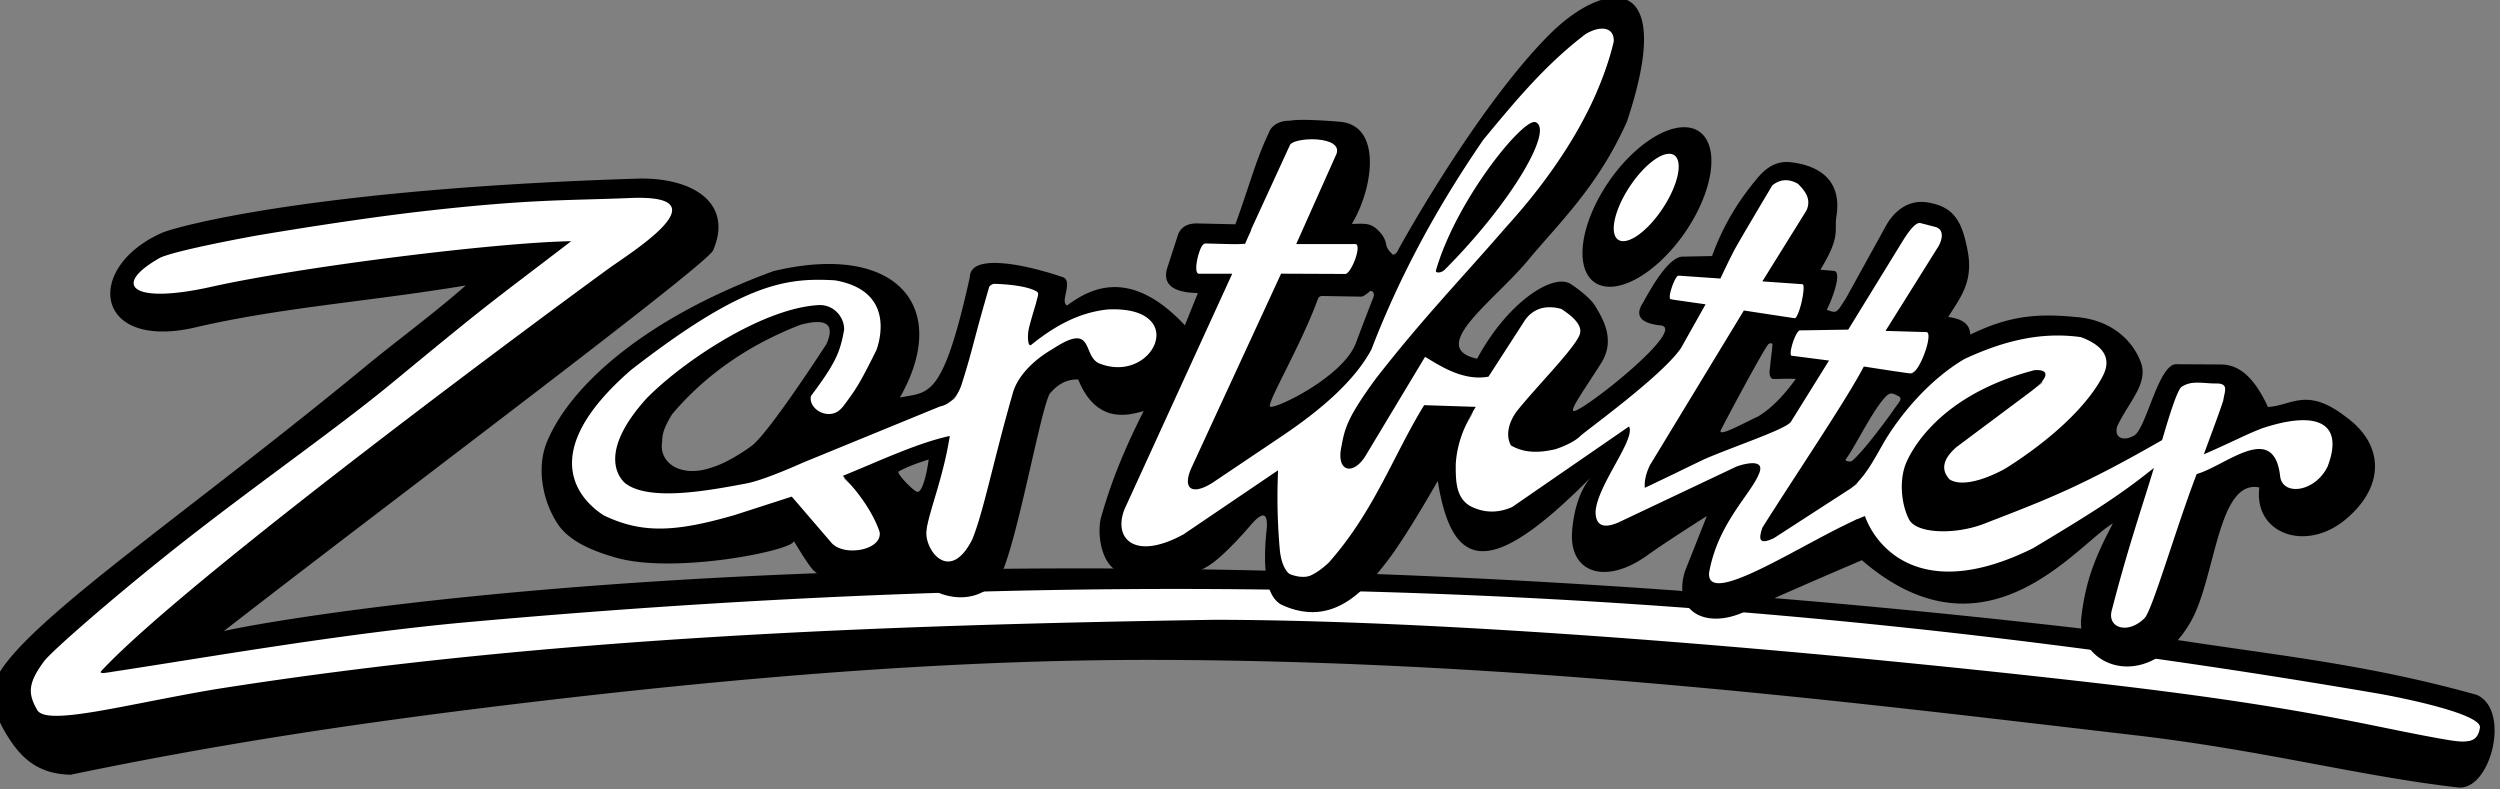
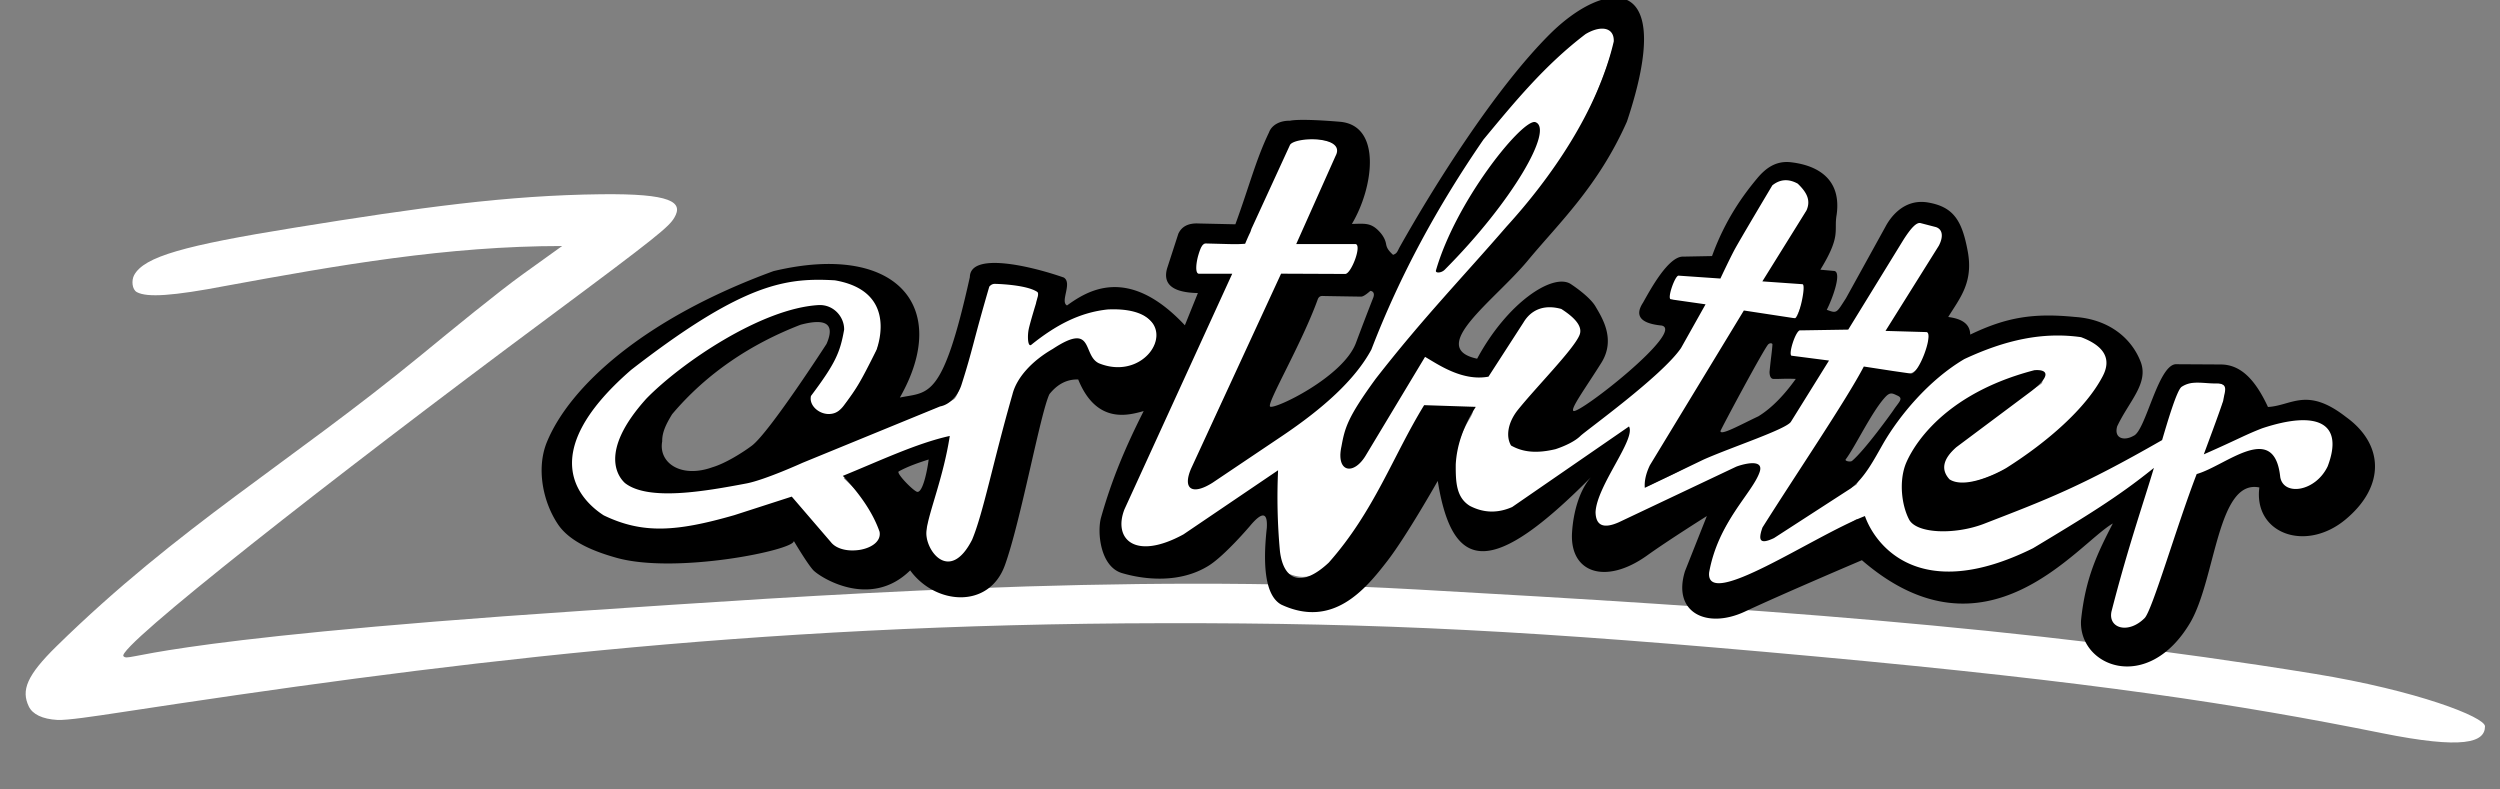
<svg xmlns="http://www.w3.org/2000/svg" width="500" height="157.897" viewBox="0 0 132.292 41.777">
  <rect x="0" y="0" width="132.292" height="41.777" fill="#808080" stroke="none" />
  <path d="M-1505.282-483.702c-1.273-1.619-1.208-3.742.359-9.238 1.974-6.927 2.135-7.549 1.129-7.537-1.034.012-4.89 2.257-10.614 3.91l-3.676 1.742 1.74 1.656c1.113 1.06 2.243 3.134 2.858 4.294 1.095 2.064 1.1 2.656.256 3.59-.624.69-1.957.953-3.433.953-2.23 0-4.248.496-7.182-5.054l-2.138-2.514-4.946 1.693c-7.377 2.527-9.518 2.727-13.552 2.762-4.18.036-7.982-1-10.146-3.047-2.128-2.013-2.845-4.101-2.845-6.718 0-4.6 3.762-10.187 11.404-15.861 10.262-7.62 17.367-10.612 23.872-10.623 4.178-.007 6.642.667 8.383 2.736 2.286 2.717 1.68 6.562-2.255 12.877-2.146 3.443-4.281 5.278-5.792 4.47-1.412-.756-1.477-3.268-.234-4.927 1.987-3.356 4.06-7.777 2.76-9.702-1.12-1.657-3.385-1.553-7.177-.427-6.592 1.958-16.565 8.787-20.893 13.93-2.897 3.444-4.092 6.653-2.837 9.079.976 1.887 2.732 2.626 7.376 2.556 7.597-.114 11.412-1.16 26.077-7.15 7.49-3.058 14.093-5.486 14.675-6.043.753-.72 1.11-3.092 2.543-8.226 1.108-3.968 2.15-7.962 2.316-8.23.669-1.082 7.305-.049 7.305 1.157 0 .372-.347 2.455-.771 3.982-1.08 3.886-1.075 3.676 2.569 1.32 4.747-3.067 9.312-3.996 12.696-2.582.884.37 2.313 1.676 2.528 2.257.921 2.49-2.283 6.5-5.465 6.503-2.068.002-3.557-1.115-4.732-3.108-.883-1.495-.618-1.651-1.86-1.403-2.044.41-5.59 2.743-6.957 4.73-.808 1.175-2.076 5.08-3.983 12.258-2.921 11.001-3.232 12.415-4.779 14.113a2.985 2.985 0 0 1-4.579-.178" style="fill:#fff;stroke-width:.174" transform="matrix(.366 0 0 .366 600.269 206.417)" />
-   <path d="M-1295.699-457.984c-20.766-4.18-41.667-7.405-81.927-11.091-40.802-3.737-62.683-4.853-94.159-4.804-60.67.094-105.809 6.034-151.006 12.91-3.616.55-7.645 1.155-8.997 1.077-2.171-.124-3.589-.82-4.131-1.955-1.109-2.323-.324-4.447 4.02-8.706 17.698-17.345 33.624-26.424 52.75-42.12 4.45-3.653 11.008-9.034 14.747-11.72l5.596-4.018c-16.583 0-32.3 2.762-48.603 5.755-7.706 1.475-11.392 1.71-12.872.918-.724-.388-.804-1.716-.411-2.45 1.444-2.698 7.266-4.302 23.231-6.88 18.085-2.921 30.693-4.674 44.297-4.828 10.144-.115 11.927 1.12 10.581 3.387-.776 1.308-2.31 2.627-18.22 14.44-31.467 23.366-62.554 47.785-61.424 48.962.94.98 1.797-2.246 66.438-6.57 32.28-2.16 77.893-5.472 120.544-3.077 47.454 2.664 87.084 5.251 129.853 12.202 14.725 2.404 24.598 6.238 24.598 7.586 0 2.319-3.065 3.366-14.905.982M-1406.473-528.161c-1.165-.235-1.903-3.5.423-7.536 1.752-3.04 5.276-6.444 6.966-6.635.99-.111 2.227.606 2.352 1.892.365 3.785-4.834 13.269-9.74 12.279" style="fill:#fff;stroke-width:.174" transform="matrix(.366 0 0 .366 600.269 206.417)" />
-   <path d="M-1397.026-545.57a6.62 13.268 34.777 0 0-10.35 7.705 6.62 13.268 34.777 0 0-2.171 14.696 6.62 13.268 34.777 0 0 12.998-7.074 6.62 13.268 34.777 0 0 2.172-14.697 6.62 13.268 34.777 0 0-2.649-.63m-1.526 3.836a2.86 7.332 33.47 0 1 .686.314 2.86 7.332 33.47 0 1-2.104 7.992 2.86 7.332 33.47 0 1-6.297 3.99 2.86 7.332 33.47 0 1 2.103-7.991 2.86 7.332 33.47 0 1 5.612-4.305" style="fill:#000;stroke:none;stroke-width:9.858" transform="matrix(.366 0 0 .366 600.269 206.417)" />
-   <path d="M-1547.479-538.168c-47.225 1.454-67.063 6.936-69.177 7.847-11.173 4.962-9.904 16.79 4.328 13.79 12.583-2.986 25.193-3.79 39.579-6.174-4.425 3.922-10.02 8.027-14.417 11.65-25.301 20.855-47.936 36.043-52.994 44.32-.557.911-.586 1.056-.814 1.955-.51 2.834.86 5.56 2.406 7.877 1.827 2.737 4.223 4.837 8.7 4.932 22.026-4.585 42.107-7.524 62.514-10.008 33.748-4.107 64.858-6.646 94.205-6.593 53.792.097 103.203 6.42 141.487 10.86 18.897 2.192 32.368 5.897 46.992 7.587 4.669.461 7.664-11.14 2.705-13.385-15.568-4.353-27.938-5.589-42.81-7.867-171.982-21.544-274.56-3.326-282.937-1.364 23.578-18.347 69.81-52.894 70.734-55.041 2.808-6.462-2.308-10.424-10.5-10.386m.775 2.809c9.818.447-2.144 7.887-5.253 10.122-3.315 2.383-60.561 44.347-73.51 58.306-.318.45.835.198 2.008.02 13.346-2.026 33.183-5.524 51.168-7.136 92.86-8.324 178.72-6.326 276.013 10.336 2.494.427 15.084 2.874 14.75 4.947-.425 2.63-2.342 2.2-7.104 1.324-9.448-1.737-19.11-4.39-47.404-7.671s-87.24-9.186-128.38-9.26c-48.156.76-96.896 2.517-144.58 10.05-13.161 2.23-24.335 5.357-25.702 2.994s-1.356-3.873.99-7.049c1.114-1.509 11.16-10.25 20.749-17.742 10.589-8.272 21.736-16.045 29.448-22.402 14.695-12.112 13.111-10.717 26.017-20.586-10.594.166-38.792 3.637-52.062 6.599-11.395 2.543-14.454-.168-7.52-4.13 1.808-1.032 12.933-3.095 14.743-3.397 5.334-.892 14.939-2.431 23.221-3.382 15.719-1.805 21.162-1.56 30.145-1.936a26 26 0 0 1 2.263-.007z" style="fill:#000;stroke:none;stroke-width:8.5" transform="matrix(.366 0 0 .366 600.269 206.417)" />
+   <path d="M-1295.699-457.984c-20.766-4.18-41.667-7.405-81.927-11.091-40.802-3.737-62.683-4.853-94.159-4.804-60.67.094-105.809 6.034-151.006 12.91-3.616.55-7.645 1.155-8.997 1.077-2.171-.124-3.589-.82-4.131-1.955-1.109-2.323-.324-4.447 4.02-8.706 17.698-17.345 33.624-26.424 52.75-42.12 4.45-3.653 11.008-9.034 14.747-11.72l5.596-4.018c-16.583 0-32.3 2.762-48.603 5.755-7.706 1.475-11.392 1.71-12.872.918-.724-.388-.804-1.716-.411-2.45 1.444-2.698 7.266-4.302 23.231-6.88 18.085-2.921 30.693-4.674 44.297-4.828 10.144-.115 11.927 1.12 10.581 3.387-.776 1.308-2.31 2.627-18.22 14.44-31.467 23.366-62.554 47.785-61.424 48.962.94.98 1.797-2.246 66.438-6.57 32.28-2.16 77.893-5.472 120.544-3.077 47.454 2.664 87.084 5.251 129.853 12.202 14.725 2.404 24.598 6.238 24.598 7.586 0 2.319-3.065 3.366-14.905.982M-1406.473-528.161" style="fill:#fff;stroke-width:.174" transform="matrix(.366 0 0 .366 600.269 206.417)" />
  <path d="M-1335.1-472.633c-1.937-.227.262-4.473 3.602-15.335 1.374-4.469 2.42-7.675 2.324-7.77-.096-.096-1.244.974-3.199 2.376-4.87 3.494-13.48 8.798-16.12 9.93-8.122 3.481-14.994 3.456-19.114-1.013-1.01-1.096-3.037-2.968-3.21-3.512-.172-.545-.517-.99-.766-.99-.25 0-3.487 2.6-8.488 5.134-9.539 4.83-13.267 5.135-13.52 3.365-.23-1.603 2.137-6.331 5.07-10.905 1.528-2.383 2.189-4.12 2.115-4.507-.263-1.389-1.42-.935-6.913 1.633-13.983 6.536-14.552 7.296-15.254 6.713-1.068-.886-1.883-2.896.81-8.384 2.457-5.006 2.954-5.444 2.16-5.444-.209 0-2.717 2.17-7.513 5.47-7.46 5.133-9.507 6.53-11.02 6.53-2.1 0-4.865-2.109-5.185-3.245-.982-3.485-.385-7.266 1.53-10.511 1.086-1.84 1.3-2.004-3.321-2.004h-2.802l-3.623 6.808c-4.066 7.639-7.759 13.455-9.964 15.693-1.262 1.28-2.333 2.029-4.233 2.029-1.274 0-2.915-.776-3.129-1.106-.205-.318-1.327-4.186-1.133-7.943l.298-5.78-5.8 4.162c-3.714 2.663-8.248 5.61-9.3 6.087-3.782 1.717-7.815-.253-7.815-3.13 0-.7 3.891-9.076 8.376-18.437 4.976-10.386 8.316-17.685 5.368-17.156-2.728.49-2.97-.864-2.093-3.378.501-1.438 1.06-1.978 3.95-1.867 1.605.062 2.478.008 2.588-.119s1.615-2.817 3.344-6.625 3.37-8.134 3.647-8.32c.278-.187 2.012-.014 3.17.182 5.217.886 4.226 1.014.987 8.258-1.559 3.488-2.832 6.103-2.83 6.459 0 .527.236.592 3.607.353 2.272-.162 4.786.047 4.9.234.092 1.583-.751 3.16-1.215 4.671l-5.442.016-4.073.126-6.888 13.67c-4.054 8.047-6.577 14.366-6.577 15.149 0 1.183-.358.839.74.843 2 .008 14.445-8.46 19.865-13.614 4.48-4.26 4.591-4.418 6.716-9.52 6.727-16.157 15.553-29.308 25.765-38.921 4.287-4.036 6.57-4.43 7.736-3.265.592.592.55 1.063-.343 3.835-1.21 3.756-3.986 10.447-6.676 14.602-2.159 3.336-6.5 8.634-13.618 16.618-13.737 15.41-17.449 19.564-18.24 24.558-.201 1.27-.615 1.6-.16 2.222 1.265 1.727 1.418.442 6.915-7.174l4.577-8.133 2.774 1.694c1.188.725 2.795 1.254 4.112 1.363l2.396.198 3-5.076c3.1-5.244 5.808-5.61 7.983-4.71 1.923.797 3.457 2.609 3.134 3.857-.15.581-2.313 3.32-4.16 5.441-5.331 6.12-6.427 6.762-6.267 8.671.123 1.465.339 1.713 1.952 2.24 3.256 1.062 4.403.645 9.62-3.35 7.926-6.069 11.404-9.504 13.604-13.44 1.095-1.959 2.051-3.166 2.125-3.328s-.645-.162-2.117-.609l-2.78-.843 1.216-3.75s.5.321 3.707.446l2.69.104 1.308-2.669c.72-1.468 2.45-4.607 3.844-6.977 2.398-4.074 2.612-4.83 3.948-4.696.883.089 2.943 1.05 3.385 1.902l.914 1.76-1.134 2c-.624 1.1-2.137 3.613-3.363 5.583s-2.114 3.168-1.975 3.307c.139.14 1.438.4 2.891.526l3.168.272-.775 2.362c-.317.966-.947 2.521-1.157 2.717-.21.195-2.006.095-3.99-.224-3.487-.56-3.1-.547-3.702.396-6.269 9.824-13.305 21.006-13.506 22.436l-.245 1.747 3.64-1.7c2.003-.934 5.708-3.314 8.881-4.642 3.173-1.327 5.814-2.152 6.516-2.48 1.255-.587 6.661-8.38 6.146-8.897-.13-.13-1.402-.357-2.825-.504s-3.116-.31-3.116-.364.756-1.784 1.017-2.557c1.07-3.16 2.216-1.964 6.214-1.973l2.366-.005 4.11-6.966c4.462-7.566 5.701-8.553 7.27-8.423 1.726.143 3.426 1.301 3 2.434-.151.404-2.53 3.991-4.64 7.325s-2.777 5.132-2.777 5.289c0 .156-.21.813 1.473.813h3.59l-.27 2.194c-.114.92-.612 2.185-1.028 2.82-.663 1.012-1.515 1.651-3.09 1.404l-3.608-.566c-1.699-.266-1.326-.19-2.079 1.27-.44.853-3.262 5.144-6.918 10.828-9 13.993-10.825 14.097.12 7.965l6.232-3.491 2.874-5.13c6.31-11.262 14.448-15.793 24.898-16.676 2.89-.244 4.182-.14 6.012.745 3.805 1.842 3.903 5.274-1.215 10.662-7.48 7.874-18.71 12.51-20.422 9.311-.803-1.5.82-3.744 7.963-9.129 3.566-2.688 6.603-4.14 6.749-4.52s.029-.927-.26-1.216c-1.4-1.399-9.97 2.946-14.25 6.908-4.704 4.356-6.309 7.38-5.092 11.893.78 2.89 1.433 3.477 6.072 3.272 3.355-.148 4.096-.49 9.98-2.832 3.68-1.465 9.794-4.283 13.586-6.263l6.894-3.6 1.296-3.328c.812-2.085 1.557-4.551 1.876-4.754.135-.086 6.484-.607 6.484.623 0 .553-.642 3.278-1.427 5.41-.785 2.131-1.313 3.46-1.174 3.6.14.14 1.943-.736 4.655-1.947 3.81-1.7 5.636-2.78 8.04-2.952 2.725-.195 4.817.957 5.677 1.817 2.53 2.53-2.22 9.164-5.873 8.803-1.206-.12-1.998-.406-2.5-2.15-.32-1.107-1.349-2.301-1.642-2.654-.917-1.105-2.439-.943-6.388 1.196l-3.394 1.838-3.118 8.595c-3.438 9.474-3.625 12.551-4.628 13.356-1.18.946-4.656-.255-5.08.38-.425.636 1.936.228 0 0z" style="fill:#fff;stroke-width:.174" transform="matrix(.366 0 0 .366 600.269 206.417)" />
  <path d="M-1416.007-559.04c-7.885 7.858-16.711 21.87-21.765 30.889-.357.734-.405.822-.896 1.015-.649-.598-.909-.976-1.01-1.565-.151-.876-.72-1.569-1.176-2.01-1.134-1.095-2.015-.927-3.767-.896 3.13-5.23 4.38-14.261-1.75-14.771s-7.202-.144-7.202-.144c-1.34-.044-2.626.55-3.04 1.703-1.93 4.032-2.82 7.715-4.855 13.267l-5.363-.12q-2.155-.093-2.883 1.487l-1.631 5.03q-.954 3.443 4.457 3.543l-1.882 4.661c-8.274-8.84-14.192-4.907-17.04-2.868-1.046-.542.823-3.242-.464-4.037-4.95-1.727-13.521-3.692-13.582-.068-3.96 17.846-5.962 16.559-10.118 17.42 7.513-13.199-.57-22.515-18.277-18.277-18.738 6.852-29.466 16.688-32.76 24.723-1.53 3.728-.622 8.584 1.618 11.903 1.817 2.69 5.707 4.053 8.46 4.824 8.612 2.41 25.865-1.15 25.62-2.448 0 0 1.901 3.229 2.798 4.214s8.23 5.757 14.03.05c3.641 5 11.392 5.62 13.692-.737s5.144-22.058 6.441-24.742q1.755-2.202 4.162-2.12c2.686 6.602 7.387 5.124 9.464 4.568-2.72 5.386-4.62 9.945-6.16 15.38-.584 2.063-.149 7.1 3.022 8.042s8.364 1.55 12.557-1.083c2.319-1.456 5.921-5.694 5.921-5.694q2.675-3.22 2.463.252c-.689 6.232.01 9.926 2.087 11.082 7.472 3.493 12.162-2.189 15.359-6.333 2.778-3.602 7.27-11.548 7.27-11.548 2.17 13.555 8.032 13.705 22.145-.53-1.699 1.92-2.56 5.144-2.73 8.01-.344 5.823 4.851 7.596 10.85 3.3 3.085-2.21 8.642-5.703 8.642-5.703l-3.156 7.957c-1.881 6.028 3.174 8.424 8.665 5.853 5.575-2.61 16.908-7.425 16.908-7.425 17.997 15.547 31.117-2.328 36.28-5.314-2.198 4.27-3.963 7.843-4.594 13.985-.402 6.697 9.659 10.779 15.816.302 3.67-6.353 3.896-20.738 9.964-19.488-.862 6.646 6.682 9.457 12.487 4.604 5.806-4.853 5.465-10.904.033-14.799-5.665-4.414-7.84-1.627-11.276-1.443-1.812-3.895-3.874-6.098-6.764-6.146l-6.581-.037c-2.57.18-4.344 9.656-6.081 10.348-1.37.792-2.863.388-2.377-1.356 1.691-3.62 4.606-6.222 3.392-9.354-1.385-3.574-4.778-6.161-9.504-6.473-5.957-.585-9.867.017-15.131 2.552-.031-1.527-1.166-2.28-3.183-2.547 1.705-2.756 3.644-4.991 2.829-9.453-.816-4.461-2.037-6.457-5.731-7.097s-5.638 2.482-6.17 3.494l-5.716 10.355c-1.373 2.115-1.266 2.227-2.772 1.662.8-1.54 2.202-5.356 1.109-5.611l-2.032-.185c3.049-4.991 1.925-5.524 2.352-7.952.86-6.208-4.36-7.316-6.588-7.581s-3.72.901-4.93 2.358c-1.939 2.33-4.566 5.87-6.5 11.203l-4.122.08c-2.18-.143-4.884 4.937-5.855 6.656q-1.881 2.866 2.699 3.31c3.46.787-11.907 12.83-12.754 12.348-.499-.283 1.786-3.374 4.034-6.97 2.13-3.407.072-6.554-.836-8.115s-3.674-3.318-3.674-3.318c-2.605-1.497-9.109 2.774-13.454 10.85-7.369-1.588 2.54-8.41 7.334-14.202 4.427-5.35 10.156-10.687 14.326-20.086 7.342-22.005-3.27-20.493-11.154-12.634m7.46-.798c1.104-.042 1.84.574 1.788 1.849-2.35 10.105-9.152 19.8-15.503 26.762-6.284 7.275-12.065 13.209-18.93 22.03-4.045 5.557-4.442 7.047-4.936 9.75-.83 3.809 1.81 4.284 3.59 1.184l8.495-14.122c1.854 1.065 5.361 3.565 9.17 2.862l5.06-7.833c.381-.63 1.852-2.957 5.466-1.958q3.386 2.162 2.61 3.835c-.898 2.08-6.185 7.406-8.893 10.77-1.475 1.863-1.74 3.862-.979 5.14 1.768 1.007 3.787 1.156 6.425.53 1.403-.46 2.83-1.149 3.611-1.917s11.778-8.654 14.539-12.706l3.548-6.321-5.032-.718c-.555-.136.63-3.46 1.122-3.427l6.055.418s1.268-2.703 2.002-4.09c.735-1.387 5.507-9.383 5.507-9.383q1.674-1.347 3.673-.245c1.305 1.251 1.918 2.401 1.265 3.87l-6.381 10.259 5.792.407c.599.021-.508 5.034-1.105 4.924l-7.362-1.122-13.587 22.377q-.857 1.796-.734 3.264l8.485-4.08c4.025-1.795 12.142-4.447 12.664-5.508l5.484-8.816-5.337-.689c-.706.112.57-3.917 1.223-3.672l6.895-.11 7.956-12.945c1.15-1.816 1.957-2.624 2.529-2.448l2.203.572c.999.345 1.07 1.43.408 2.692l-7.707 12.315 5.912.17c1.133.087-1.151 6.333-2.326 5.987l-2.488-.358-4.235-.65c-2.523 4.845-9.77 15.52-14.655 23.28-.596 1.738-.5 2.553 1.674 1.522l11.096-7.18c2.043-1.577 3.335-4.115 4.743-6.576 2.29-3.922 6.49-9.063 11.677-12.124 5.893-2.748 11.285-3.958 16.87-3.167q5.128 1.933 3.101 5.71c-2.407 4.574-7.908 9.415-13.915 13.21-2.175 1.277-6.214 2.92-8.197 1.641q-1.933-2.095.98-4.65l10.527-7.867c3.1-2.281 2.93-3.428.76-3.267-14.994 3.897-18.462 13.135-18.693 13.798-.855 2.453-.499 5.706.567 7.773s6.551 2.244 10.72.683c9.173-3.554 14.017-5.354 25.872-12.148.832-2.817 2.115-7.162 2.809-7.692 1.591-1.05 3.195-.425 5.297-.5 1.582.116.866 1.32.75 2.448-.935 2.77-2.154 5.951-2.826 7.807 5.148-2.268 5.9-2.785 8.44-3.77 7.996-2.651 11.858-.774 9.465 5.508-1.768 3.686-6.378 4.325-6.854 1.55-.859-8.212-7.875-1.626-12.08-.443-2.892 7.485-6.449 19.812-7.543 20.842-2.342 2.338-5.308 1.474-4.774-.979 2.425-9.45 4.716-15.966 6.13-20.751-5.196 4.208-9.853 7.028-17.471 11.613-16.471 8.167-22.856-.514-24.31-4.651-7.518 2.932-23.042 13.678-22.525 8.159 1.311-7.321 6.243-11.454 7.3-14.515.756-2.19-2.995-.96-3.427-.762l-16.927 8.015q-3.316 1.47-3.367-1.468c.184-3.842 5.867-10.565 4.835-12.382l-16.89 11.647q-3.141 1.387-6.12-.163c-1.985-1.224-2.053-3.481-2.039-5.997q.225-4.161 2.897-8.322l-7.466-.245c-4.486 7.302-7.223 15.352-13.79 22.764-3.875 3.631-6.527 2.652-7.057-1.632a85 85 0 0 1-.271-11.719l-13.682 9.271c-7.053 3.846-10.196.639-8.527-3.63l15.58-34.056h-4.838c-.584-.064-.35-1.725-.062-2.695.273-.918.603-1.773 1.07-1.68l3.409.089c.916.012 1.116.03 2.285-.046.916-2.165.625-1.264.916-2.165l5.548-12.075c.489-1.251 8.24-1.469 6.608 1.55l-5.687 12.736 8.543-.008c1.042.043-.596 4.362-1.469 4.325l-9.26-.04-13.014 28.19c-1.255 2.93.137 3.908 3.1 2.04l10.077-6.773c5.82-3.916 10.512-8.064 12.891-12.484 4.146-10.787 9.58-20.726 16.197-30.353 4.447-5.357 8.84-10.746 14.768-15.257.837-.5 1.63-.763 2.293-.788zm-9.701 13.494c-2.15.075-11.37 11.561-14.224 21.478-.096.404.774.38 1.269-.116 9.774-9.799 15.866-20.402 13.097-21.347a.5.5 0 0 0-.142-.015m-103.738 22.816c.871-.006 1.734.026 2.61.076 8.89 1.533 6.37 9.017 6.044 10.024-2.563 5.136-2.88 5.53-4.731 8.077-1.713 2.534-5.204.69-4.774-1.37 3.58-4.765 4.222-6.328 4.804-9.594.034-1.84-1.509-3.638-3.65-3.56-8.277.449-19.892 8.352-24.938 13.521-7.106 7.876-3.893 11.486-3.103 12.21 3.415 2.68 11.804 1.147 17.554.062 2.655-.5 8.126-2.988 8.126-2.988l19.878-8.149c1.5-.27 2.644-1.713 3.09-3.103 1.623-5.058 1.701-6.262 4.028-14.215q.339-.404.793-.404c1.556.038 4.805.282 6.127 1.153.361.237-.076 1.106-.17 1.682 0 0-.838 2.722-1.046 3.701s-.147 2.616.349 2.291c3.577-2.885 7.044-4.704 11.083-5.127 12.028-.55 6.594 10.969-1.27 7.789-2.461-1.135-.634-6.077-6.692-2.077-2.981 1.712-5.22 4.13-5.827 6.577-2.806 9.797-4.215 17.136-5.828 21.001-3.324 6.513-6.969 1.338-6.603-1.37.365-2.709 2.456-7.682 3.372-13.63-4.8 1.051-10.356 3.7-15.462 5.77q3.96 4.2 5.308 8.076c.51 2.69-5.305 3.72-7.039 1.5l-5.654-6.577-8.308 2.682c-8.358 2.403-13.238 2.749-18.883.027-2.793-1.802-10.554-8.448 3.998-21.056 14.223-11.022 20.718-12.955 26.814-13m73.127 2.34c.089.008 3.606.065 5.564.094.412.006 1.164-.683 1.342-.83.33.026.694.292.402 1.026a418 418 0 0 0-2.48 6.486c-1.84 4.954-11.839 9.704-12.415 9.214-.525-.447 4.56-9.048 6.885-15.491.105-.292.308-.513.702-.5zm-73.131 3.77q2.814-.041 1.409 3.162s-8.275 12.822-10.802 14.716c-1.358 1.02-3.856 2.572-5.687 3.11-4.567 1.649-7.837-.646-7.27-3.739-.023-1.355.608-2.566 1.431-3.92 5.01-5.94 11.421-10.176 18.575-12.94q1.406-.375 2.344-.389m138.17 3.253c-.077 1.131-.217 1.844-.419 3.948 0 .638.204 1.02.572 1.02.7.034 1.55-.074 3.222 0-1.585 2.208-3.376 4.158-5.41 5.407-2.646 1.251-5.45 2.82-5.482 2.14.085-.323 6.467-12.256 6.935-12.565.23-.207.601-.164.582.05m18.062 7.376c.98.428.15.99-.591 2.141-.142.22-4.056 5.693-5.957 7.3-.24.203-1.107.03-.917-.221 1.361-1.804 3.724-6.813 5.674-8.956.731-.804 1.043-.613 1.791-.264m-140.055 9.241c-.212 1.654-.857 4.844-1.675 4.677-.629-.21-3-2.652-2.67-2.939 1.332-.749 2.992-1.308 4.345-1.738" style="fill:#000;stroke-width:8.5" transform="matrix(.366 0 0 .366 600.269 206.417)" />
</svg>